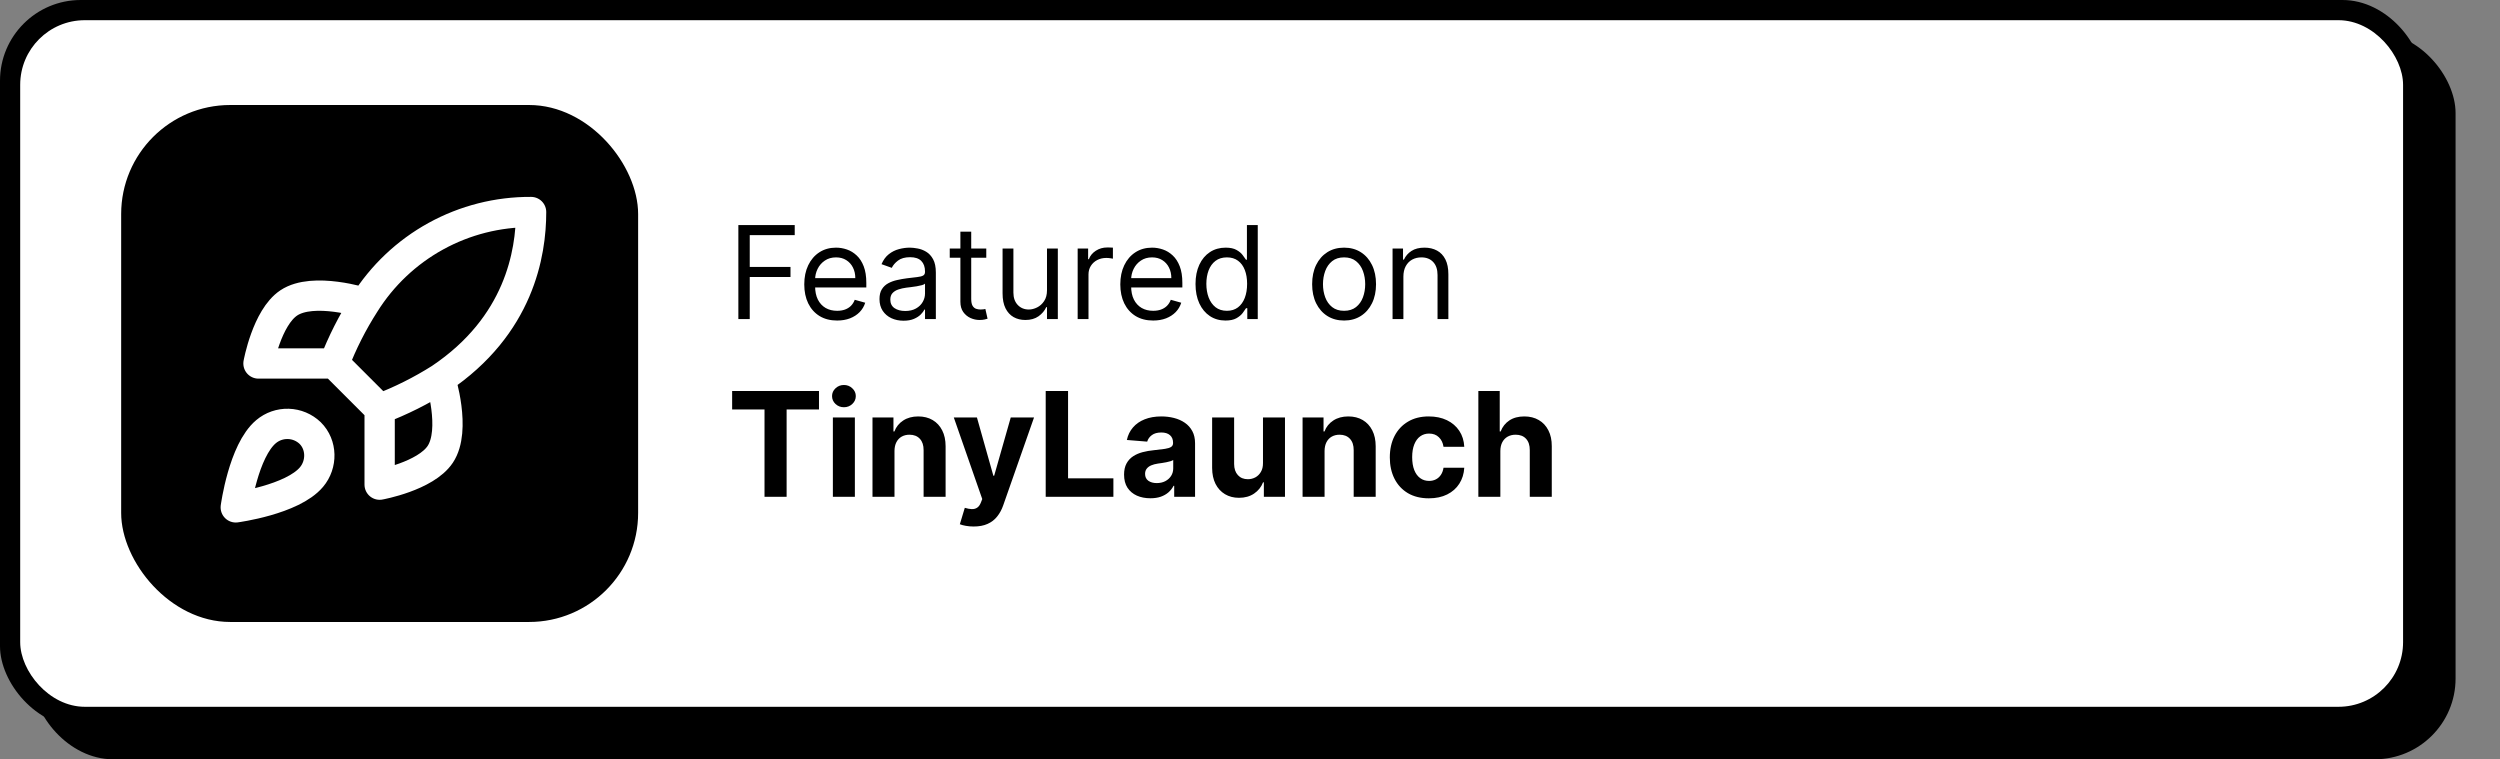
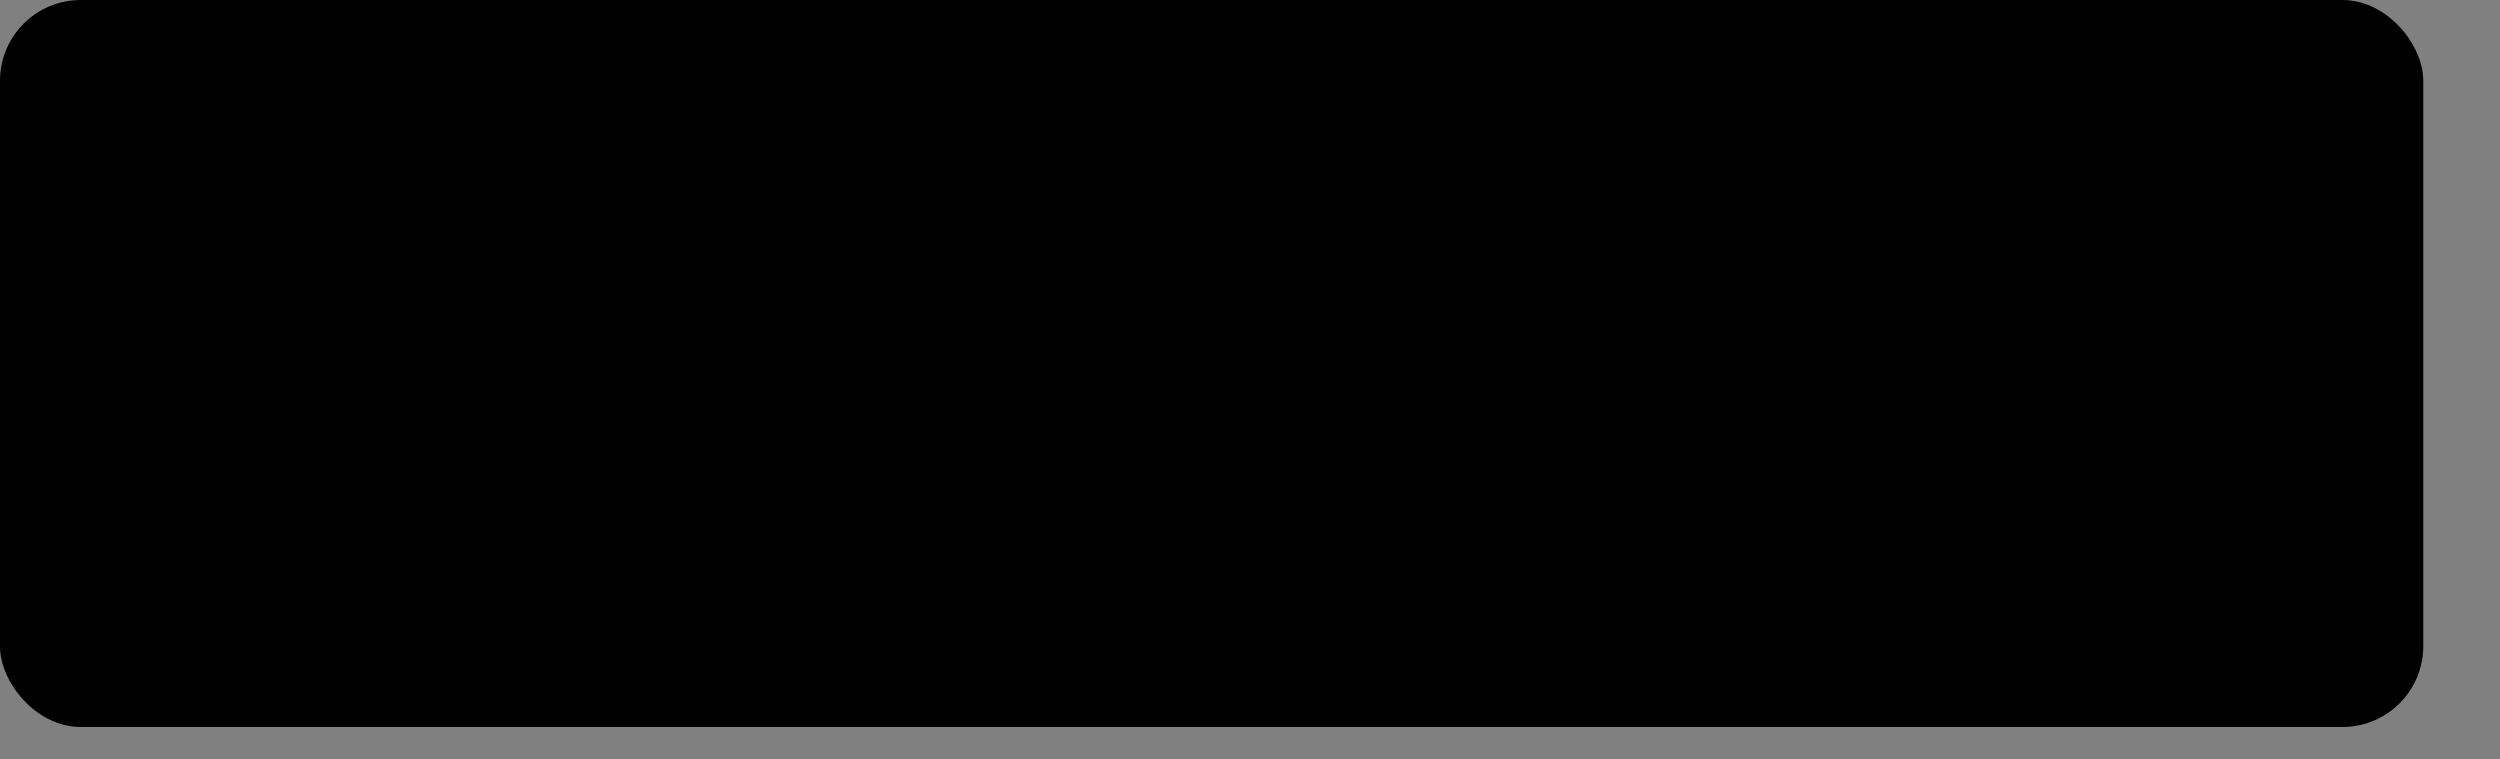
<svg xmlns="http://www.w3.org/2000/svg" width="619" height="188" viewBox="0 0 619 188" fill="none">
  <rect x="0" y="0" width="619" height="188" fill="#808080" stroke="none" />
  <rect width="600" height="180" rx="20" fill="black" />
-   <rect x="8" y="8" width="600" height="180" rx="20" fill="black" />
-   <rect x="5" y="5" width="590" height="170" rx="16" fill="white" />
  <rect x="30" y="26" width="128" height="128" rx="27" fill="black" />
-   <path d="M94 101.25L82.75 90M94 101.25C99.238 99.258 104.263 96.745 109 93.75M94 101.25V120C94 120 105.363 117.938 109 112.5C113.05 106.425 109 93.75 109 93.75M82.75 90C84.746 84.823 87.258 79.86 90.25 75.188C94.619 68.201 100.704 62.449 107.924 58.478C115.144 54.507 123.26 52.449 131.5 52.5C131.5 62.7 128.575 80.625 109 93.75M82.75 90L64 90C64 90 66.062 78.638 71.5 75C77.575 70.95 90.25 75 90.25 75M65.875 106.875C60.25 111.6 58.375 125.625 58.375 125.625C58.375 125.625 72.4 123.75 77.125 118.125C79.787 114.975 79.75 110.138 76.787 107.213C75.33 105.821 73.41 105.017 71.396 104.955C69.382 104.893 67.416 105.577 65.875 106.875Z" stroke="white" stroke-width="7.5" stroke-linecap="round" stroke-linejoin="round" />
-   <path d="M181.278 101.382V96.818H202.781V101.382H194.766V123H189.294V101.382H181.278ZM206.22 123V103.364H211.666V123H206.22ZM208.956 100.832C208.146 100.832 207.452 100.564 206.872 100.027C206.301 99.481 206.016 98.829 206.016 98.071C206.016 97.321 206.301 96.678 206.872 96.141C207.452 95.595 208.146 95.322 208.956 95.322C209.766 95.322 210.456 95.595 211.027 96.141C211.607 96.678 211.896 97.321 211.896 98.071C211.896 98.829 211.607 99.481 211.027 100.027C210.456 100.564 209.766 100.832 208.956 100.832ZM221.475 111.648V123H216.029V103.364H221.219V106.828H221.449C221.884 105.686 222.613 104.783 223.635 104.118C224.658 103.445 225.898 103.108 227.355 103.108C228.719 103.108 229.908 103.406 230.922 104.003C231.936 104.599 232.725 105.452 233.287 106.56C233.85 107.659 234.131 108.972 234.131 110.497V123H228.685V111.469C228.694 110.267 228.387 109.33 227.765 108.656C227.142 107.974 226.286 107.634 225.195 107.634C224.462 107.634 223.814 107.791 223.252 108.107C222.698 108.422 222.263 108.882 221.948 109.487C221.641 110.084 221.483 110.804 221.475 111.648ZM241.082 130.364C240.392 130.364 239.744 130.308 239.139 130.197C238.543 130.095 238.048 129.963 237.656 129.801L238.884 125.736C239.523 125.932 240.098 126.038 240.609 126.055C241.129 126.072 241.577 125.953 241.952 125.697C242.335 125.442 242.646 125.007 242.885 124.393L243.205 123.562L236.161 103.364H241.888L245.953 117.784H246.158L250.261 103.364H256.027L248.395 125.122C248.028 126.179 247.53 127.099 246.899 127.884C246.277 128.676 245.489 129.286 244.534 129.712C243.58 130.146 242.429 130.364 241.082 130.364ZM258.916 123V96.818H264.452V118.436H275.676V123H258.916ZM284.839 123.371C283.586 123.371 282.47 123.153 281.49 122.719C280.51 122.276 279.734 121.624 279.163 120.763C278.6 119.893 278.319 118.811 278.319 117.516C278.319 116.425 278.52 115.509 278.92 114.767C279.321 114.026 279.866 113.429 280.556 112.977C281.247 112.526 282.031 112.185 282.909 111.955C283.795 111.724 284.724 111.562 285.696 111.469C286.838 111.349 287.758 111.239 288.457 111.136C289.156 111.026 289.663 110.864 289.978 110.651C290.294 110.437 290.451 110.122 290.451 109.705V109.628C290.451 108.818 290.196 108.192 289.684 107.749C289.181 107.305 288.466 107.084 287.537 107.084C286.556 107.084 285.777 107.301 285.197 107.736C284.618 108.162 284.234 108.699 284.047 109.347L279.01 108.938C279.265 107.744 279.768 106.713 280.518 105.844C281.268 104.966 282.235 104.293 283.42 103.824C284.613 103.347 285.994 103.108 287.562 103.108C288.653 103.108 289.697 103.236 290.694 103.491C291.7 103.747 292.591 104.143 293.366 104.68C294.15 105.217 294.768 105.908 295.22 106.751C295.672 107.587 295.897 108.588 295.897 109.756V123H290.733V120.277H290.579C290.264 120.891 289.842 121.432 289.314 121.901C288.785 122.361 288.15 122.723 287.409 122.987C286.667 123.243 285.811 123.371 284.839 123.371ZM286.399 119.612C287.2 119.612 287.907 119.455 288.521 119.139C289.135 118.815 289.616 118.381 289.966 117.835C290.315 117.29 290.49 116.672 290.49 115.982V113.898C290.319 114.009 290.085 114.111 289.787 114.205C289.497 114.29 289.169 114.371 288.802 114.447C288.436 114.516 288.069 114.58 287.703 114.639C287.336 114.69 287.004 114.737 286.706 114.78C286.066 114.874 285.508 115.023 285.031 115.227C284.554 115.432 284.183 115.709 283.919 116.058C283.654 116.399 283.522 116.825 283.522 117.337C283.522 118.078 283.791 118.645 284.328 119.037C284.873 119.42 285.564 119.612 286.399 119.612ZM312.715 114.639V103.364H318.161V123H312.932V119.433H312.728C312.284 120.584 311.547 121.509 310.516 122.207C309.493 122.906 308.245 123.256 306.77 123.256C305.458 123.256 304.303 122.957 303.306 122.361C302.309 121.764 301.529 120.916 300.966 119.817C300.412 118.717 300.131 117.401 300.123 115.866V103.364H305.569V114.895C305.577 116.054 305.888 116.97 306.502 117.643C307.115 118.317 307.938 118.653 308.969 118.653C309.625 118.653 310.239 118.504 310.81 118.206C311.381 117.899 311.841 117.447 312.191 116.851C312.549 116.254 312.723 115.517 312.715 114.639ZM327.963 111.648V123H322.517V103.364H327.707V106.828H327.938C328.372 105.686 329.101 104.783 330.124 104.118C331.146 103.445 332.386 103.108 333.844 103.108C335.207 103.108 336.396 103.406 337.411 104.003C338.425 104.599 339.213 105.452 339.776 106.56C340.338 107.659 340.619 108.972 340.619 110.497V123H335.173V111.469C335.182 110.267 334.875 109.33 334.253 108.656C333.631 107.974 332.774 107.634 331.683 107.634C330.95 107.634 330.303 107.791 329.74 108.107C329.186 108.422 328.751 108.882 328.436 109.487C328.129 110.084 327.972 110.804 327.963 111.648ZM353.784 123.384C351.772 123.384 350.042 122.957 348.593 122.105C347.153 121.244 346.045 120.051 345.27 118.526C344.502 117 344.119 115.244 344.119 113.259C344.119 111.247 344.507 109.483 345.282 107.966C346.066 106.44 347.179 105.251 348.619 104.399C350.059 103.538 351.772 103.108 353.758 103.108C355.471 103.108 356.971 103.419 358.258 104.041C359.545 104.663 360.564 105.537 361.314 106.662C362.064 107.787 362.477 109.108 362.554 110.625H357.414C357.27 109.645 356.886 108.857 356.264 108.26C355.65 107.655 354.845 107.352 353.848 107.352C353.004 107.352 352.267 107.582 351.636 108.043C351.014 108.494 350.528 109.155 350.179 110.024C349.829 110.893 349.654 111.946 349.654 113.182C349.654 114.435 349.825 115.5 350.166 116.378C350.515 117.256 351.005 117.925 351.636 118.385C352.267 118.845 353.004 119.075 353.848 119.075C354.47 119.075 355.028 118.947 355.522 118.692C356.025 118.436 356.439 118.065 356.762 117.58C357.095 117.085 357.312 116.493 357.414 115.803H362.554C362.468 117.303 362.059 118.624 361.326 119.766C360.602 120.899 359.6 121.786 358.322 122.425C357.044 123.064 355.531 123.384 353.784 123.384ZM371.487 111.648V123H366.04V96.818H371.333V106.828H371.563C372.006 105.669 372.722 104.761 373.711 104.105C374.7 103.44 375.94 103.108 377.431 103.108C378.795 103.108 379.984 103.406 380.998 104.003C382.021 104.591 382.813 105.439 383.376 106.547C383.947 107.646 384.228 108.963 384.219 110.497V123H378.773V111.469C378.782 110.259 378.475 109.317 377.853 108.643C377.239 107.97 376.379 107.634 375.271 107.634C374.529 107.634 373.873 107.791 373.302 108.107C372.739 108.422 372.296 108.882 371.972 109.487C371.657 110.084 371.495 110.804 371.487 111.648Z" fill="black" />
-   <path d="M182.818 79V55.727H196.773V58.227H185.636V66.091H195.727V68.591H185.636V79H182.818ZM207.273 79.364C205.591 79.364 204.14 78.992 202.92 78.25C201.708 77.5 200.773 76.454 200.114 75.114C199.462 73.765 199.136 72.197 199.136 70.409C199.136 68.621 199.462 67.046 200.114 65.682C200.773 64.311 201.689 63.242 202.864 62.477C204.045 61.705 205.424 61.318 207 61.318C207.909 61.318 208.807 61.47 209.693 61.773C210.58 62.076 211.386 62.568 212.114 63.25C212.841 63.924 213.42 64.818 213.852 65.932C214.284 67.046 214.5 68.417 214.5 70.046V71.182H201.045V68.864H211.773C211.773 67.879 211.576 67 211.182 66.227C210.795 65.454 210.242 64.845 209.523 64.398C208.811 63.951 207.97 63.727 207 63.727C205.932 63.727 205.008 63.992 204.227 64.523C203.455 65.046 202.86 65.727 202.443 66.568C202.027 67.409 201.818 68.311 201.818 69.273V70.818C201.818 72.136 202.045 73.254 202.5 74.171C202.962 75.079 203.602 75.773 204.42 76.25C205.239 76.72 206.189 76.954 207.273 76.954C207.977 76.954 208.614 76.856 209.182 76.659C209.758 76.454 210.254 76.151 210.67 75.75C211.087 75.341 211.409 74.833 211.636 74.227L214.227 74.954C213.955 75.833 213.496 76.606 212.852 77.273C212.208 77.932 211.413 78.447 210.466 78.818C209.519 79.182 208.455 79.364 207.273 79.364ZM223.716 79.409C222.61 79.409 221.606 79.201 220.705 78.784C219.803 78.36 219.087 77.75 218.557 76.954C218.027 76.151 217.761 75.182 217.761 74.046C217.761 73.046 217.958 72.235 218.352 71.614C218.746 70.985 219.273 70.492 219.932 70.136C220.591 69.78 221.318 69.515 222.114 69.341C222.917 69.159 223.723 69.015 224.534 68.909C225.595 68.773 226.455 68.671 227.114 68.602C227.78 68.526 228.265 68.401 228.568 68.227C228.879 68.053 229.034 67.75 229.034 67.318V67.227C229.034 66.106 228.727 65.235 228.114 64.614C227.508 63.992 226.587 63.682 225.352 63.682C224.072 63.682 223.068 63.962 222.341 64.523C221.614 65.083 221.102 65.682 220.807 66.318L218.261 65.409C218.716 64.349 219.322 63.523 220.08 62.932C220.845 62.333 221.678 61.917 222.58 61.682C223.489 61.439 224.383 61.318 225.261 61.318C225.822 61.318 226.466 61.386 227.193 61.523C227.928 61.651 228.636 61.92 229.318 62.33C230.008 62.739 230.58 63.356 231.034 64.182C231.489 65.008 231.716 66.114 231.716 67.5V79H229.034V76.636H228.898C228.716 77.015 228.413 77.421 227.989 77.852C227.564 78.284 227 78.651 226.295 78.954C225.591 79.258 224.731 79.409 223.716 79.409ZM224.125 77C225.186 77 226.08 76.792 226.807 76.375C227.542 75.958 228.095 75.421 228.466 74.761C228.845 74.102 229.034 73.409 229.034 72.682V70.227C228.92 70.364 228.67 70.489 228.284 70.602C227.905 70.708 227.466 70.803 226.966 70.886C226.473 70.962 225.992 71.03 225.523 71.091C225.061 71.144 224.686 71.189 224.398 71.227C223.701 71.318 223.049 71.466 222.443 71.671C221.845 71.867 221.36 72.167 220.989 72.568C220.625 72.962 220.443 73.5 220.443 74.182C220.443 75.114 220.788 75.818 221.477 76.296C222.174 76.765 223.057 77 224.125 77ZM244.202 61.545V63.818H235.156V61.545H244.202ZM237.793 57.364H240.474V74C240.474 74.758 240.584 75.326 240.804 75.704C241.031 76.076 241.319 76.326 241.668 76.454C242.024 76.576 242.399 76.636 242.793 76.636C243.088 76.636 243.33 76.621 243.52 76.591C243.709 76.553 243.861 76.523 243.974 76.5L244.52 78.909C244.338 78.977 244.084 79.046 243.759 79.114C243.433 79.189 243.02 79.227 242.52 79.227C241.762 79.227 241.02 79.064 240.293 78.739C239.573 78.413 238.974 77.917 238.497 77.25C238.027 76.583 237.793 75.742 237.793 74.727V57.364ZM259.236 71.864V61.545H261.918V79H259.236V76.046H259.054C258.645 76.932 258.009 77.686 257.145 78.307C256.281 78.921 255.19 79.227 253.872 79.227C252.781 79.227 251.812 78.989 250.963 78.511C250.115 78.026 249.448 77.299 248.963 76.329C248.478 75.352 248.236 74.121 248.236 72.636V61.545H250.918V72.454C250.918 73.727 251.274 74.742 251.986 75.5C252.705 76.258 253.622 76.636 254.736 76.636C255.402 76.636 256.08 76.466 256.77 76.125C257.467 75.784 258.05 75.261 258.52 74.557C258.997 73.852 259.236 72.954 259.236 71.864ZM266.83 79V61.545H269.42V64.182H269.602C269.92 63.318 270.496 62.617 271.33 62.08C272.163 61.542 273.102 61.273 274.148 61.273C274.345 61.273 274.591 61.276 274.886 61.284C275.182 61.292 275.405 61.303 275.557 61.318V64.046C275.466 64.023 275.258 63.989 274.932 63.943C274.614 63.89 274.277 63.864 273.92 63.864C273.072 63.864 272.314 64.042 271.648 64.398C270.989 64.746 270.466 65.231 270.08 65.852C269.701 66.466 269.511 67.167 269.511 67.954V79H266.83ZM285.523 79.364C283.841 79.364 282.39 78.992 281.17 78.25C279.958 77.5 279.023 76.454 278.364 75.114C277.712 73.765 277.386 72.197 277.386 70.409C277.386 68.621 277.712 67.046 278.364 65.682C279.023 64.311 279.939 63.242 281.114 62.477C282.295 61.705 283.674 61.318 285.25 61.318C286.159 61.318 287.057 61.47 287.943 61.773C288.83 62.076 289.636 62.568 290.364 63.25C291.091 63.924 291.67 64.818 292.102 65.932C292.534 67.046 292.75 68.417 292.75 70.046V71.182H279.295V68.864H290.023C290.023 67.879 289.826 67 289.432 66.227C289.045 65.454 288.492 64.845 287.773 64.398C287.061 63.951 286.22 63.727 285.25 63.727C284.182 63.727 283.258 63.992 282.477 64.523C281.705 65.046 281.11 65.727 280.693 66.568C280.277 67.409 280.068 68.311 280.068 69.273V70.818C280.068 72.136 280.295 73.254 280.75 74.171C281.212 75.079 281.852 75.773 282.67 76.25C283.489 76.72 284.439 76.954 285.523 76.954C286.227 76.954 286.864 76.856 287.432 76.659C288.008 76.454 288.504 76.151 288.92 75.75C289.337 75.341 289.659 74.833 289.886 74.227L292.477 74.954C292.205 75.833 291.746 76.606 291.102 77.273C290.458 77.932 289.663 78.447 288.716 78.818C287.769 79.182 286.705 79.364 285.523 79.364ZM303.42 79.364C301.966 79.364 300.682 78.996 299.568 78.261C298.455 77.519 297.583 76.474 296.955 75.125C296.326 73.769 296.011 72.167 296.011 70.318C296.011 68.485 296.326 66.894 296.955 65.546C297.583 64.197 298.458 63.155 299.58 62.42C300.701 61.686 301.996 61.318 303.466 61.318C304.602 61.318 305.5 61.508 306.159 61.886C306.826 62.258 307.333 62.682 307.682 63.159C308.038 63.629 308.314 64.015 308.511 64.318H308.739V55.727H311.42V79H308.83V76.318H308.511C308.314 76.636 308.034 77.038 307.67 77.523C307.307 78 306.788 78.428 306.114 78.807C305.439 79.178 304.542 79.364 303.42 79.364ZM303.784 76.954C304.86 76.954 305.769 76.674 306.511 76.114C307.254 75.546 307.818 74.761 308.205 73.761C308.591 72.754 308.784 71.591 308.784 70.273C308.784 68.97 308.595 67.829 308.216 66.852C307.837 65.867 307.277 65.102 306.534 64.557C305.792 64.004 304.875 63.727 303.784 63.727C302.648 63.727 301.701 64.019 300.943 64.602C300.193 65.178 299.629 65.962 299.25 66.954C298.879 67.939 298.693 69.046 298.693 70.273C298.693 71.515 298.883 72.644 299.261 73.659C299.648 74.667 300.216 75.47 300.966 76.068C301.723 76.659 302.663 76.954 303.784 76.954ZM332.795 79.364C331.22 79.364 329.837 78.989 328.648 78.239C327.466 77.489 326.542 76.439 325.875 75.091C325.216 73.742 324.886 72.167 324.886 70.364C324.886 68.546 325.216 66.958 325.875 65.602C326.542 64.246 327.466 63.193 328.648 62.443C329.837 61.693 331.22 61.318 332.795 61.318C334.371 61.318 335.75 61.693 336.932 62.443C338.121 63.193 339.045 64.246 339.705 65.602C340.371 66.958 340.705 68.546 340.705 70.364C340.705 72.167 340.371 73.742 339.705 75.091C339.045 76.439 338.121 77.489 336.932 78.239C335.75 78.989 334.371 79.364 332.795 79.364ZM332.795 76.954C333.992 76.954 334.977 76.648 335.75 76.034C336.523 75.421 337.095 74.614 337.466 73.614C337.837 72.614 338.023 71.53 338.023 70.364C338.023 69.197 337.837 68.11 337.466 67.102C337.095 66.095 336.523 65.28 335.75 64.659C334.977 64.038 333.992 63.727 332.795 63.727C331.598 63.727 330.614 64.038 329.841 64.659C329.068 65.28 328.496 66.095 328.125 67.102C327.754 68.11 327.568 69.197 327.568 70.364C327.568 71.53 327.754 72.614 328.125 73.614C328.496 74.614 329.068 75.421 329.841 76.034C330.614 76.648 331.598 76.954 332.795 76.954ZM347.48 68.5V79H344.798V61.545H347.389V64.273H347.616C348.026 63.386 348.647 62.674 349.48 62.136C350.313 61.591 351.389 61.318 352.707 61.318C353.889 61.318 354.923 61.561 355.81 62.045C356.696 62.523 357.385 63.25 357.878 64.227C358.37 65.197 358.616 66.424 358.616 67.909V79H355.935V68.091C355.935 66.72 355.579 65.651 354.866 64.886C354.154 64.114 353.177 63.727 351.935 63.727C351.079 63.727 350.313 63.913 349.639 64.284C348.973 64.655 348.446 65.197 348.06 65.909C347.673 66.621 347.48 67.485 347.48 68.5Z" fill="black" />
+   <path d="M182.818 79V55.727H196.773V58.227H185.636V66.091H195.727V68.591H185.636V79H182.818ZM207.273 79.364C205.591 79.364 204.14 78.992 202.92 78.25C201.708 77.5 200.773 76.454 200.114 75.114C199.462 73.765 199.136 72.197 199.136 70.409C199.136 68.621 199.462 67.046 200.114 65.682C200.773 64.311 201.689 63.242 202.864 62.477C204.045 61.705 205.424 61.318 207 61.318C207.909 61.318 208.807 61.47 209.693 61.773C210.58 62.076 211.386 62.568 212.114 63.25C212.841 63.924 213.42 64.818 213.852 65.932C214.284 67.046 214.5 68.417 214.5 70.046V71.182H201.045V68.864H211.773C211.773 67.879 211.576 67 211.182 66.227C210.795 65.454 210.242 64.845 209.523 64.398C208.811 63.951 207.97 63.727 207 63.727C205.932 63.727 205.008 63.992 204.227 64.523C203.455 65.046 202.86 65.727 202.443 66.568C202.027 67.409 201.818 68.311 201.818 69.273V70.818C201.818 72.136 202.045 73.254 202.5 74.171C202.962 75.079 203.602 75.773 204.42 76.25C205.239 76.72 206.189 76.954 207.273 76.954C207.977 76.954 208.614 76.856 209.182 76.659C209.758 76.454 210.254 76.151 210.67 75.75C211.087 75.341 211.409 74.833 211.636 74.227L214.227 74.954C213.955 75.833 213.496 76.606 212.852 77.273C212.208 77.932 211.413 78.447 210.466 78.818C209.519 79.182 208.455 79.364 207.273 79.364ZM223.716 79.409C222.61 79.409 221.606 79.201 220.705 78.784C219.803 78.36 219.087 77.75 218.557 76.954C218.027 76.151 217.761 75.182 217.761 74.046C217.761 73.046 217.958 72.235 218.352 71.614C218.746 70.985 219.273 70.492 219.932 70.136C220.591 69.78 221.318 69.515 222.114 69.341C222.917 69.159 223.723 69.015 224.534 68.909C225.595 68.773 226.455 68.671 227.114 68.602C227.78 68.526 228.265 68.401 228.568 68.227C228.879 68.053 229.034 67.75 229.034 67.318V67.227C229.034 66.106 228.727 65.235 228.114 64.614C227.508 63.992 226.587 63.682 225.352 63.682C224.072 63.682 223.068 63.962 222.341 64.523C221.614 65.083 221.102 65.682 220.807 66.318L218.261 65.409C218.716 64.349 219.322 63.523 220.08 62.932C220.845 62.333 221.678 61.917 222.58 61.682C223.489 61.439 224.383 61.318 225.261 61.318C225.822 61.318 226.466 61.386 227.193 61.523C227.928 61.651 228.636 61.92 229.318 62.33C230.008 62.739 230.58 63.356 231.034 64.182C231.489 65.008 231.716 66.114 231.716 67.5V79H229.034V76.636H228.898C228.716 77.015 228.413 77.421 227.989 77.852C227.564 78.284 227 78.651 226.295 78.954C225.591 79.258 224.731 79.409 223.716 79.409ZM224.125 77C225.186 77 226.08 76.792 226.807 76.375C227.542 75.958 228.095 75.421 228.466 74.761C228.845 74.102 229.034 73.409 229.034 72.682V70.227C228.92 70.364 228.67 70.489 228.284 70.602C227.905 70.708 227.466 70.803 226.966 70.886C226.473 70.962 225.992 71.03 225.523 71.091C225.061 71.144 224.686 71.189 224.398 71.227C223.701 71.318 223.049 71.466 222.443 71.671C221.845 71.867 221.36 72.167 220.989 72.568C220.625 72.962 220.443 73.5 220.443 74.182C220.443 75.114 220.788 75.818 221.477 76.296C222.174 76.765 223.057 77 224.125 77ZM244.202 61.545V63.818H235.156V61.545H244.202ZM237.793 57.364H240.474V74C240.474 74.758 240.584 75.326 240.804 75.704C241.031 76.076 241.319 76.326 241.668 76.454C242.024 76.576 242.399 76.636 242.793 76.636C243.088 76.636 243.33 76.621 243.52 76.591C243.709 76.553 243.861 76.523 243.974 76.5L244.52 78.909C244.338 78.977 244.084 79.046 243.759 79.114C243.433 79.189 243.02 79.227 242.52 79.227C241.762 79.227 241.02 79.064 240.293 78.739C239.573 78.413 238.974 77.917 238.497 77.25C238.027 76.583 237.793 75.742 237.793 74.727V57.364ZM259.236 71.864V61.545H261.918V79H259.236V76.046H259.054C258.645 76.932 258.009 77.686 257.145 78.307C256.281 78.921 255.19 79.227 253.872 79.227C252.781 79.227 251.812 78.989 250.963 78.511C250.115 78.026 249.448 77.299 248.963 76.329C248.478 75.352 248.236 74.121 248.236 72.636V61.545H250.918V72.454C250.918 73.727 251.274 74.742 251.986 75.5C252.705 76.258 253.622 76.636 254.736 76.636C255.402 76.636 256.08 76.466 256.77 76.125C257.467 75.784 258.05 75.261 258.52 74.557C258.997 73.852 259.236 72.954 259.236 71.864ZM266.83 79V61.545H269.42V64.182H269.602C272.163 61.542 273.102 61.273 274.148 61.273C274.345 61.273 274.591 61.276 274.886 61.284C275.182 61.292 275.405 61.303 275.557 61.318V64.046C275.466 64.023 275.258 63.989 274.932 63.943C274.614 63.89 274.277 63.864 273.92 63.864C273.072 63.864 272.314 64.042 271.648 64.398C270.989 64.746 270.466 65.231 270.08 65.852C269.701 66.466 269.511 67.167 269.511 67.954V79H266.83ZM285.523 79.364C283.841 79.364 282.39 78.992 281.17 78.25C279.958 77.5 279.023 76.454 278.364 75.114C277.712 73.765 277.386 72.197 277.386 70.409C277.386 68.621 277.712 67.046 278.364 65.682C279.023 64.311 279.939 63.242 281.114 62.477C282.295 61.705 283.674 61.318 285.25 61.318C286.159 61.318 287.057 61.47 287.943 61.773C288.83 62.076 289.636 62.568 290.364 63.25C291.091 63.924 291.67 64.818 292.102 65.932C292.534 67.046 292.75 68.417 292.75 70.046V71.182H279.295V68.864H290.023C290.023 67.879 289.826 67 289.432 66.227C289.045 65.454 288.492 64.845 287.773 64.398C287.061 63.951 286.22 63.727 285.25 63.727C284.182 63.727 283.258 63.992 282.477 64.523C281.705 65.046 281.11 65.727 280.693 66.568C280.277 67.409 280.068 68.311 280.068 69.273V70.818C280.068 72.136 280.295 73.254 280.75 74.171C281.212 75.079 281.852 75.773 282.67 76.25C283.489 76.72 284.439 76.954 285.523 76.954C286.227 76.954 286.864 76.856 287.432 76.659C288.008 76.454 288.504 76.151 288.92 75.75C289.337 75.341 289.659 74.833 289.886 74.227L292.477 74.954C292.205 75.833 291.746 76.606 291.102 77.273C290.458 77.932 289.663 78.447 288.716 78.818C287.769 79.182 286.705 79.364 285.523 79.364ZM303.42 79.364C301.966 79.364 300.682 78.996 299.568 78.261C298.455 77.519 297.583 76.474 296.955 75.125C296.326 73.769 296.011 72.167 296.011 70.318C296.011 68.485 296.326 66.894 296.955 65.546C297.583 64.197 298.458 63.155 299.58 62.42C300.701 61.686 301.996 61.318 303.466 61.318C304.602 61.318 305.5 61.508 306.159 61.886C306.826 62.258 307.333 62.682 307.682 63.159C308.038 63.629 308.314 64.015 308.511 64.318H308.739V55.727H311.42V79H308.83V76.318H308.511C308.314 76.636 308.034 77.038 307.67 77.523C307.307 78 306.788 78.428 306.114 78.807C305.439 79.178 304.542 79.364 303.42 79.364ZM303.784 76.954C304.86 76.954 305.769 76.674 306.511 76.114C307.254 75.546 307.818 74.761 308.205 73.761C308.591 72.754 308.784 71.591 308.784 70.273C308.784 68.97 308.595 67.829 308.216 66.852C307.837 65.867 307.277 65.102 306.534 64.557C305.792 64.004 304.875 63.727 303.784 63.727C302.648 63.727 301.701 64.019 300.943 64.602C300.193 65.178 299.629 65.962 299.25 66.954C298.879 67.939 298.693 69.046 298.693 70.273C298.693 71.515 298.883 72.644 299.261 73.659C299.648 74.667 300.216 75.47 300.966 76.068C301.723 76.659 302.663 76.954 303.784 76.954ZM332.795 79.364C331.22 79.364 329.837 78.989 328.648 78.239C327.466 77.489 326.542 76.439 325.875 75.091C325.216 73.742 324.886 72.167 324.886 70.364C324.886 68.546 325.216 66.958 325.875 65.602C326.542 64.246 327.466 63.193 328.648 62.443C329.837 61.693 331.22 61.318 332.795 61.318C334.371 61.318 335.75 61.693 336.932 62.443C338.121 63.193 339.045 64.246 339.705 65.602C340.371 66.958 340.705 68.546 340.705 70.364C340.705 72.167 340.371 73.742 339.705 75.091C339.045 76.439 338.121 77.489 336.932 78.239C335.75 78.989 334.371 79.364 332.795 79.364ZM332.795 76.954C333.992 76.954 334.977 76.648 335.75 76.034C336.523 75.421 337.095 74.614 337.466 73.614C337.837 72.614 338.023 71.53 338.023 70.364C338.023 69.197 337.837 68.11 337.466 67.102C337.095 66.095 336.523 65.28 335.75 64.659C334.977 64.038 333.992 63.727 332.795 63.727C331.598 63.727 330.614 64.038 329.841 64.659C329.068 65.28 328.496 66.095 328.125 67.102C327.754 68.11 327.568 69.197 327.568 70.364C327.568 71.53 327.754 72.614 328.125 73.614C328.496 74.614 329.068 75.421 329.841 76.034C330.614 76.648 331.598 76.954 332.795 76.954ZM347.48 68.5V79H344.798V61.545H347.389V64.273H347.616C348.026 63.386 348.647 62.674 349.48 62.136C350.313 61.591 351.389 61.318 352.707 61.318C353.889 61.318 354.923 61.561 355.81 62.045C356.696 62.523 357.385 63.25 357.878 64.227C358.37 65.197 358.616 66.424 358.616 67.909V79H355.935V68.091C355.935 66.72 355.579 65.651 354.866 64.886C354.154 64.114 353.177 63.727 351.935 63.727C351.079 63.727 350.313 63.913 349.639 64.284C348.973 64.655 348.446 65.197 348.06 65.909C347.673 66.621 347.48 67.485 347.48 68.5Z" fill="black" />
</svg>